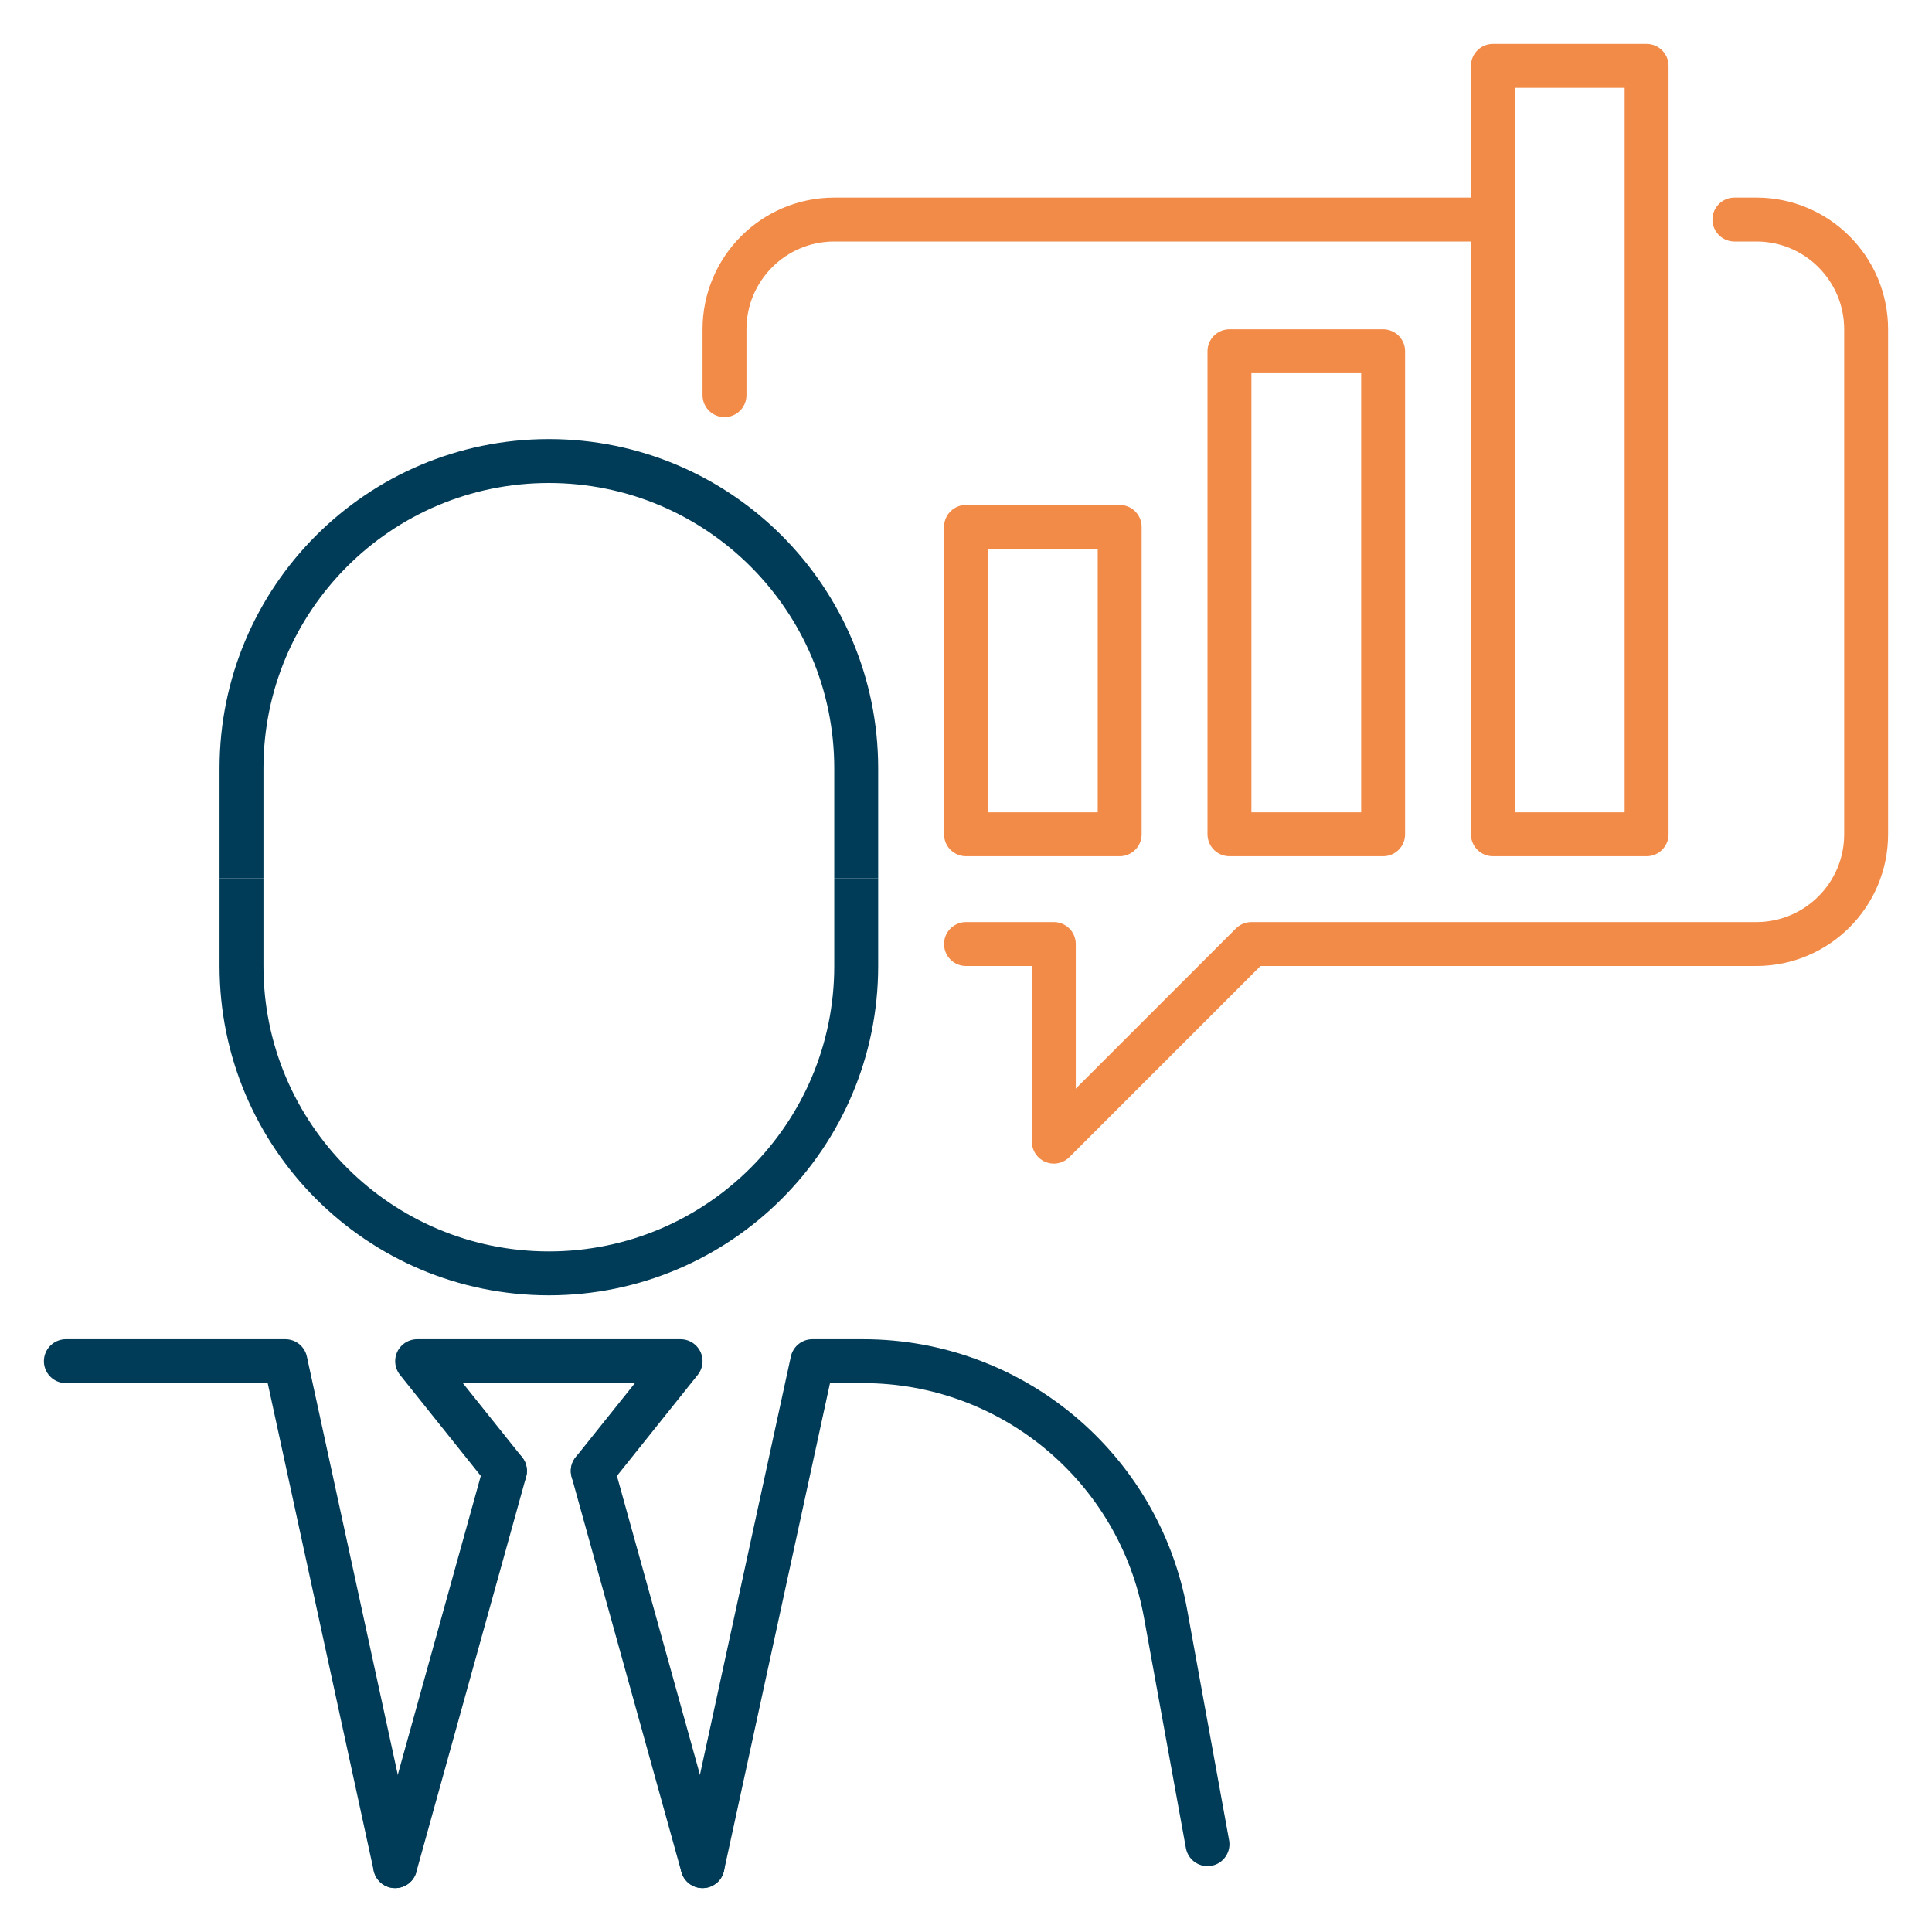
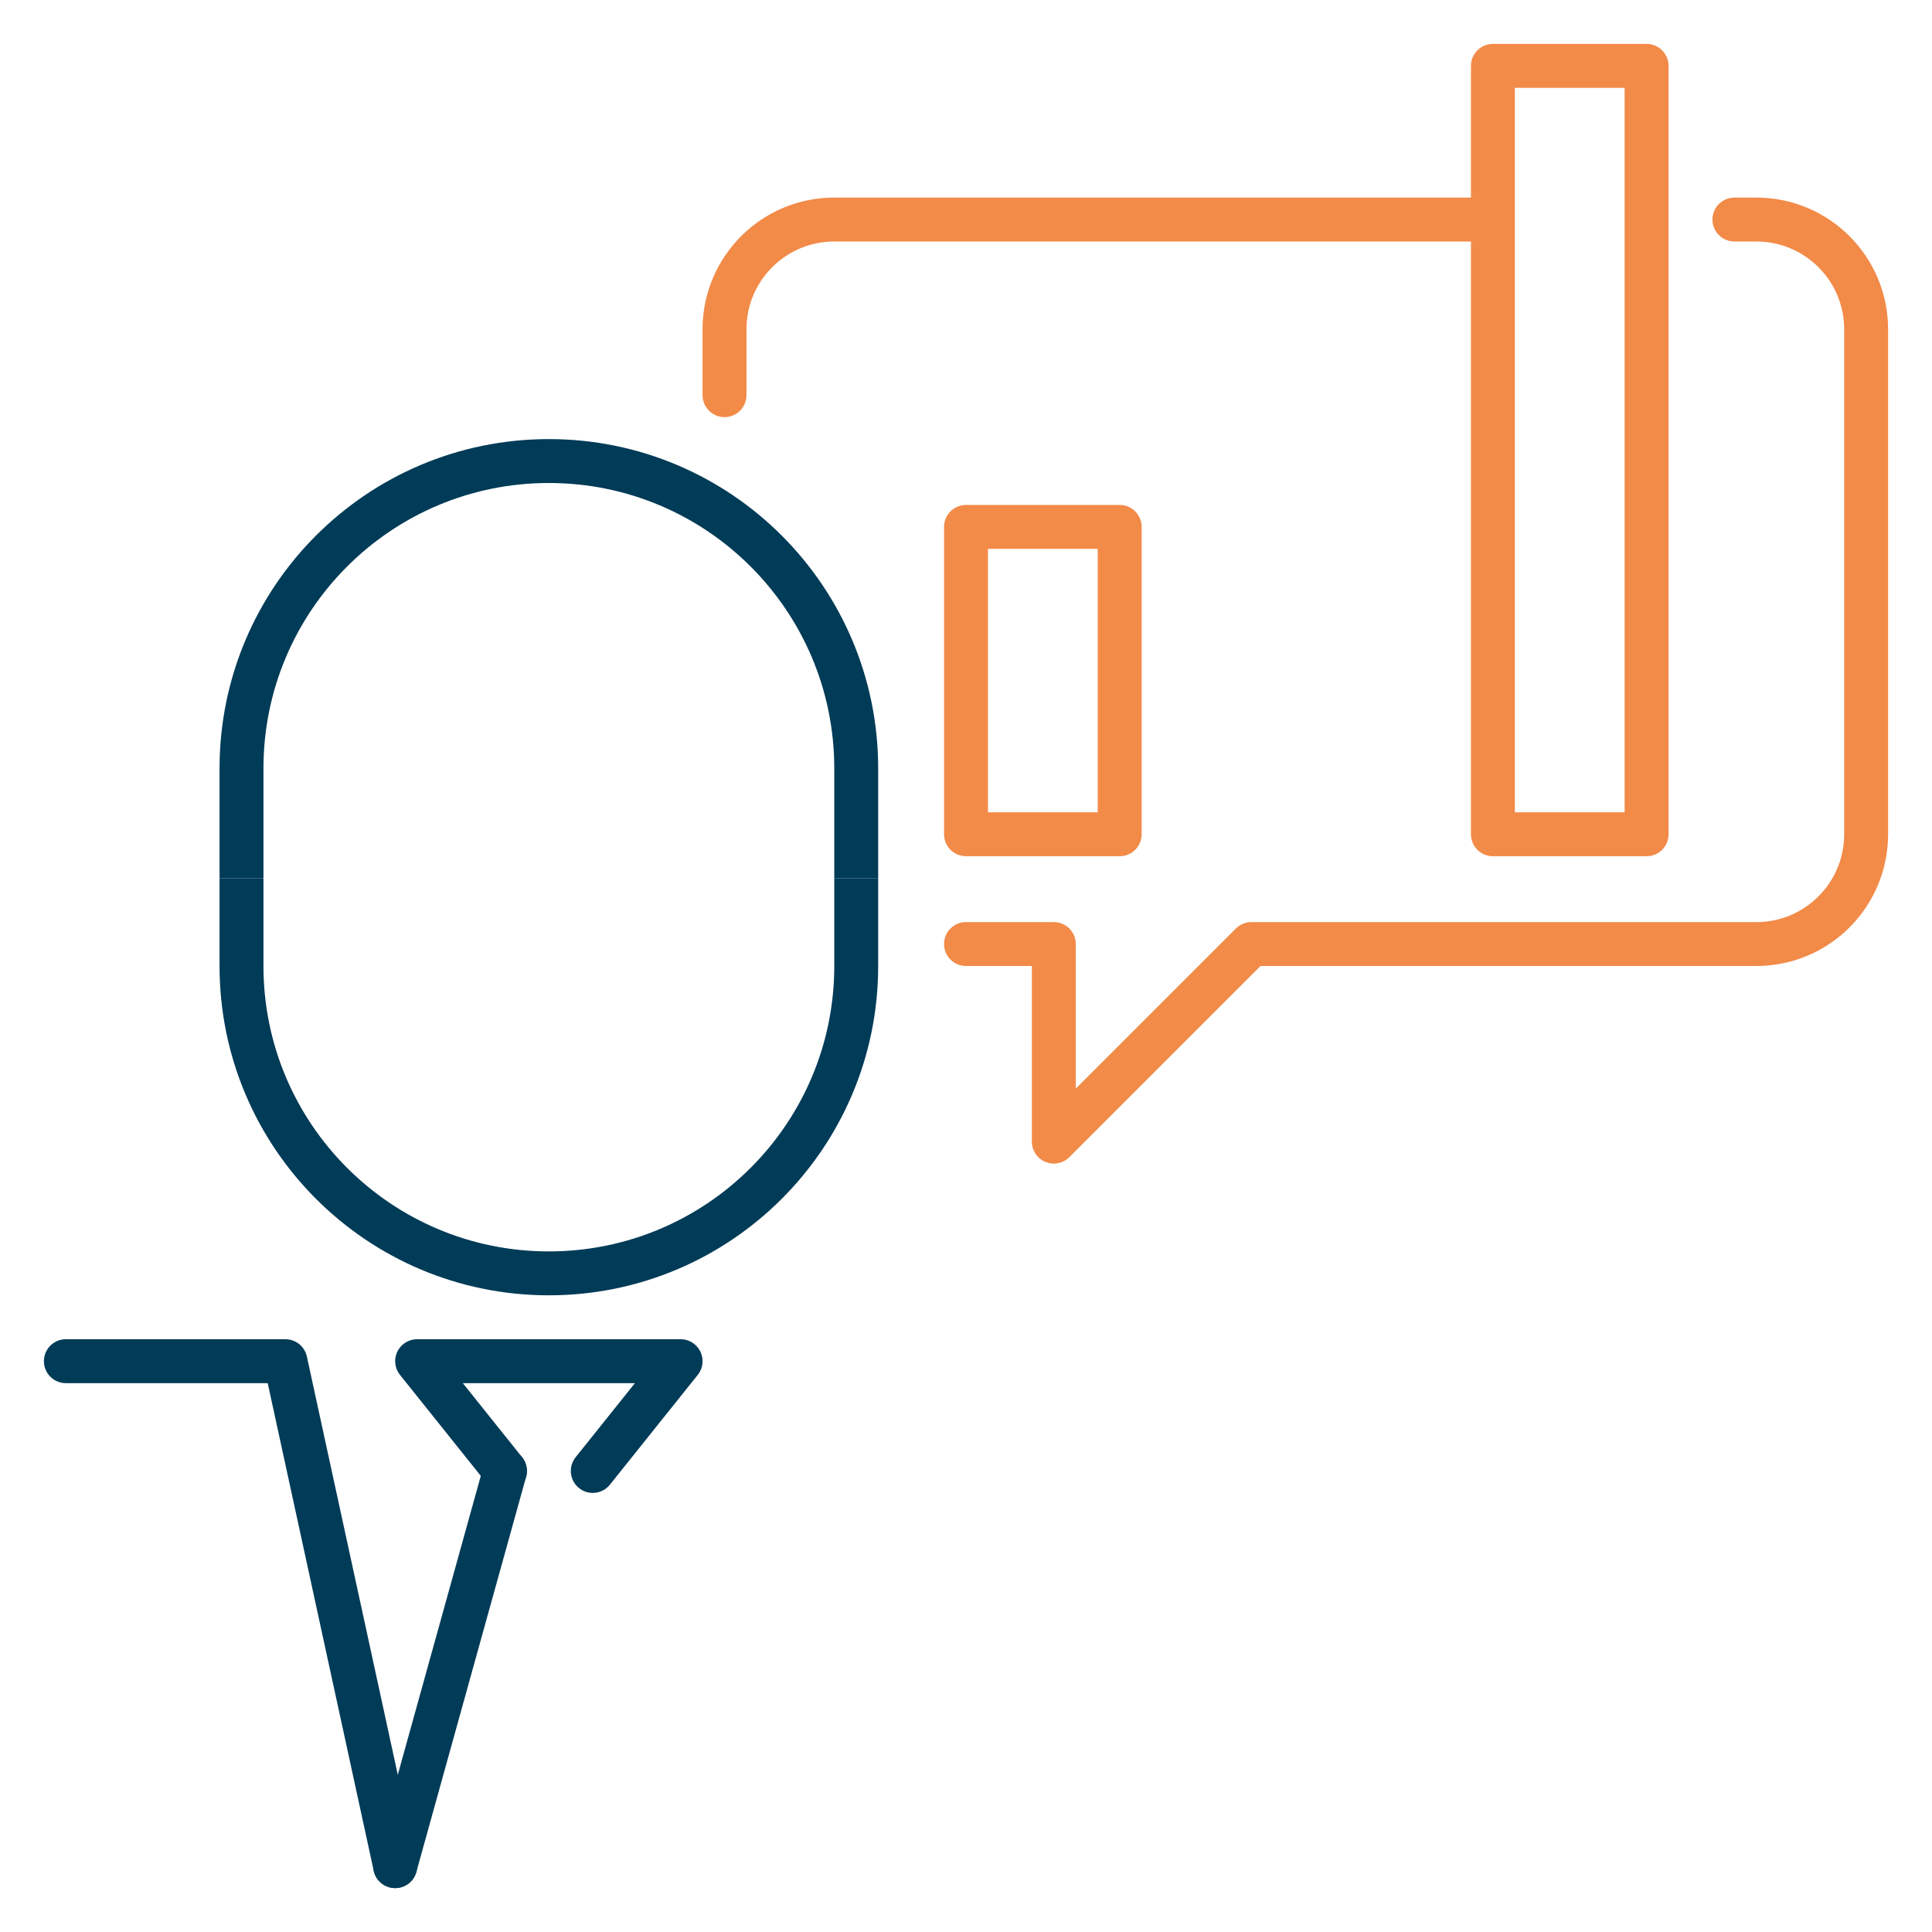
<svg xmlns="http://www.w3.org/2000/svg" width="88" height="88" viewBox="0 0 88 88" fill="none">
  <path d="M33 18L33 15C33 12.239 35.239 10 38 10L67 10M44 43L48 43L48 52L57 43L80 43C82.761 43 85 40.761 85 38L85 15C85 12.239 82.761 10 80 10L79 10" stroke="#F28A48" stroke-width="2" stroke-linecap="round" stroke-linejoin="round" />
  <path d="M11 40V44C11 51.732 17.268 58 25 58V58C32.732 58 39 51.732 39 44V40" stroke="#003B57" stroke-width="2" stroke-linejoin="round" />
  <path d="M11 40V35C11 27.268 17.268 21 25 21V21C32.732 21 39 27.268 39 35V40" stroke="#003B57" stroke-width="2" stroke-linejoin="round" />
  <path d="M23 67L19 62H31L27 67" stroke="#003B57" stroke-width="2" stroke-linecap="round" stroke-linejoin="round" />
  <path d="M23 67L18 85" stroke="#003B57" stroke-width="2" stroke-linecap="round" stroke-linejoin="round" />
-   <path d="M27 67L32 85" stroke="#003B57" stroke-width="2" stroke-linecap="round" stroke-linejoin="round" />
  <path d="M3 62L13 62L18 85" stroke="#003B57" stroke-width="2" stroke-linecap="round" stroke-linejoin="round" />
-   <path d="M32 85L37 62L39.316 62C46.082 62 51.88 66.839 53.09 73.496L55 84" stroke="#003B57" stroke-width="2" stroke-linecap="round" stroke-linejoin="round" />
  <rect x="68" y="3" width="7" height="35" stroke="#F28A48" stroke-width="2" stroke-linecap="round" stroke-linejoin="round" />
-   <rect x="56" y="16" width="7" height="22" stroke="#F28A48" stroke-width="2" stroke-linecap="round" stroke-linejoin="round" />
  <rect x="44" y="24" width="7" height="14" stroke="#F28A48" stroke-width="2" stroke-linecap="round" stroke-linejoin="round" />
</svg>